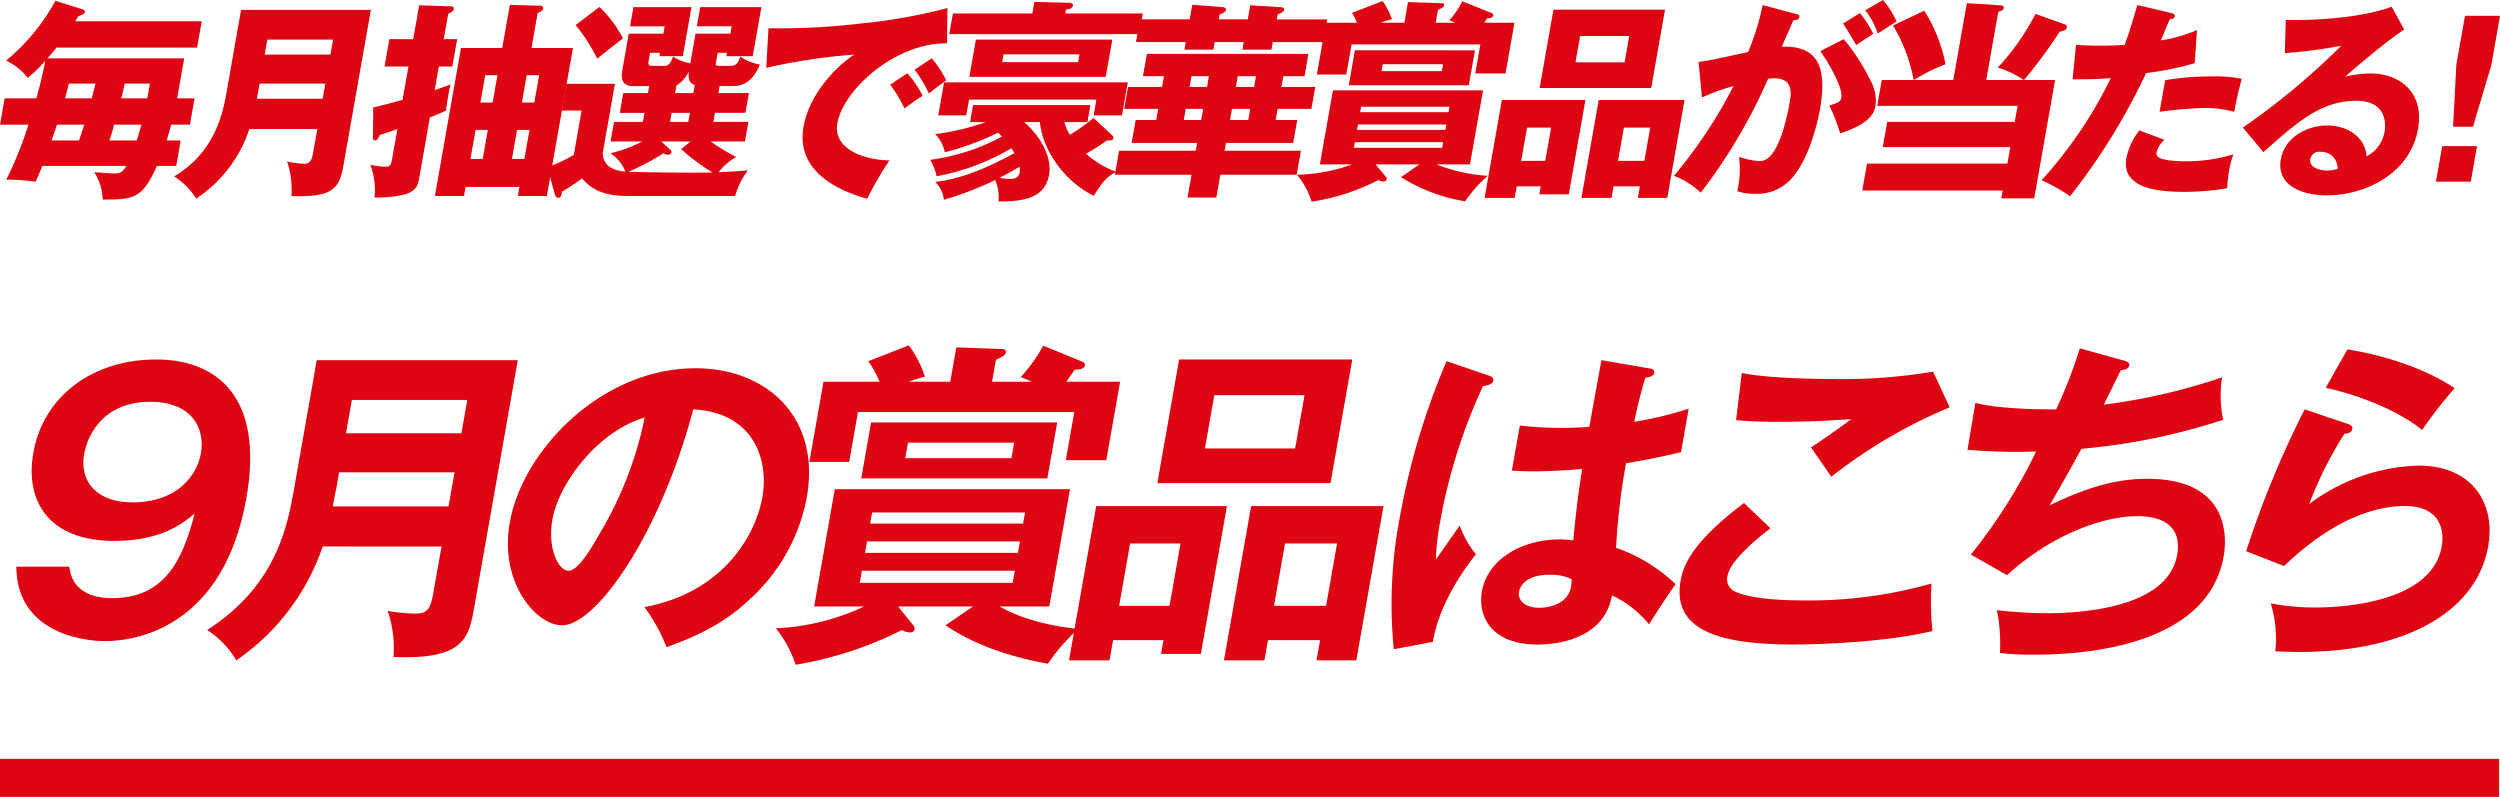
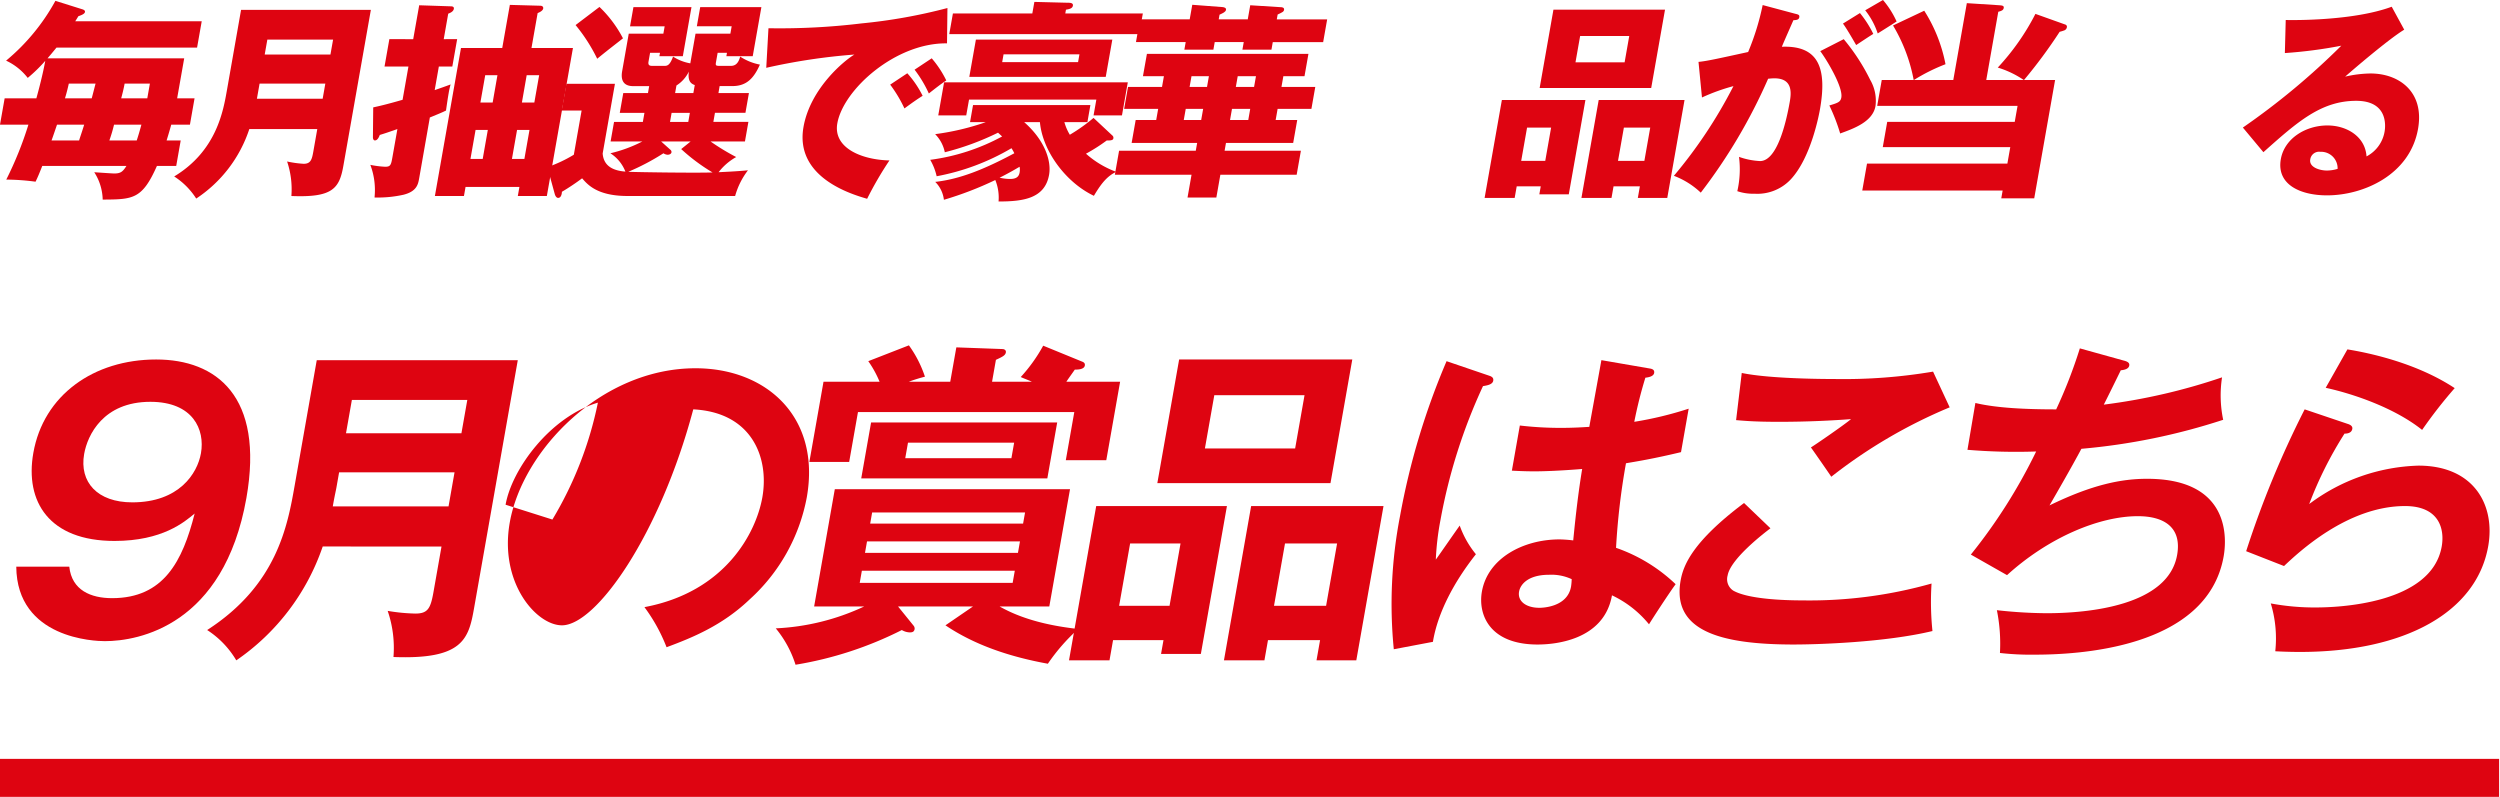
<svg xmlns="http://www.w3.org/2000/svg" width="417.258" height="133" viewBox="0 0 417.258 133">
  <defs>
    <clipPath id="clip-path">
      <rect id="長方形_96" data-name="長方形 96" width="413.139" height="53.308" fill="#de0411" />
    </clipPath>
    <clipPath id="clip-path-2">
      <rect id="長方形_305" data-name="長方形 305" width="417.258" height="33.664" fill="#de0411" />
    </clipPath>
  </defs>
  <g id="_8月の賞品はこちら" data-name="8月の賞品はこちら" transform="translate(73 1)">
    <rect id="line" width="417.108" height="6.344" transform="translate(-73 125.656)" fill="#de0411" />
    <g id="グループ_125" data-name="グループ 125" transform="translate(-70.621 56.639)">
      <g id="グループ_124" data-name="グループ 124" transform="translate(0 0)" clip-path="url(#clip-path)">
        <path id="パス_3180" data-name="パス 3180" d="M59.888,34.217A37.809,37.809,0,0,1,45.463,53.223,15.228,15.228,0,0,0,40.6,48.162c11.682-7.535,13.427-17.431,14.617-24.18L58.893,3.12H92.446L85.139,44.564c-.9,5.117-1.9,8.547-13.443,8.1a19.049,19.049,0,0,0-.967-7.7,30.911,30.911,0,0,0,4.627.45c2.049,0,2.529-.843,3-3.486l1.358-7.7Zm21-6.692,1-5.679H62.622l-.456,2.587c-.1.562-.243,1.068-.6,3.093Zm2.151-12.2.982-5.567H64.754l-.982,5.567Z" transform="translate(-8.404 -0.646)" fill="#de0411" />
-         <path id="パス_3181" data-name="パス 3181" d="M126.691,44.691c13.513-2.53,18.636-12.427,19.678-18.331,1.15-6.523-1.655-14.171-11.532-14.677-5.581,20.974-16.212,36.044-21.914,36.044-4.264,0-10.49-7.084-8.714-17.151C106.32,18.6,119.436,4.823,135.215,4.823c11.794,0,20.941,8.1,18.572,21.537A30.54,30.54,0,0,1,144.249,43.4c-4.529,4.33-9.482,6.354-13.867,7.985a28.449,28.449,0,0,0-3.692-6.692m-15.362-14.62c-.843,4.779.984,8.547,2.7,8.547,1.607,0,3.831-3.823,5.114-6.073a61.867,61.867,0,0,0,7.593-19.512c-7.947,2.361-14.356,11.077-15.407,17.038" transform="translate(-21.509 -0.998)" fill="#de0411" />
+         <path id="パス_3181" data-name="パス 3181" d="M126.691,44.691c13.513-2.53,18.636-12.427,19.678-18.331,1.15-6.523-1.655-14.171-11.532-14.677-5.581,20.974-16.212,36.044-21.914,36.044-4.264,0-10.49-7.084-8.714-17.151C106.32,18.6,119.436,4.823,135.215,4.823c11.794,0,20.941,8.1,18.572,21.537A30.54,30.54,0,0,1,144.249,43.4c-4.529,4.33-9.482,6.354-13.867,7.985a28.449,28.449,0,0,0-3.692-6.692m-15.362-14.62a61.867,61.867,0,0,0,7.593-19.512c-7.947,2.361-14.356,11.077-15.407,17.038" transform="translate(-21.509 -0.998)" fill="#de0411" />
        <path id="パス_3182" data-name="パス 3182" d="M193.2,43.58H180.686l2.592,3.205a.763.763,0,0,1,.178.562c-.089.507-.432.562-.82.562a2.7,2.7,0,0,1-1.315-.393,61.224,61.224,0,0,1-17.742,5.792,18.058,18.058,0,0,0-3.3-6.073,38.9,38.9,0,0,0,14.764-3.655h-8.36l3.45-19.568h39.257L205.934,43.58h-8.3c4.728,2.7,10.3,3.43,13.122,3.767a31.729,31.729,0,0,0-5.062,5.793C199.52,52.015,193.6,50.1,188.6,46.729ZM189.4,6.073,190.416.338l7.7.281c.276,0,.635.169.565.563-.089.506-.571.73-1.658,1.237l-.645,3.655h6.644c-.714-.338-1.4-.562-1.854-.787a26.585,26.585,0,0,0,3.746-5.23L211.372,2.7c.312.113.559.282.489.675-.12.675-1.226.675-1.67.675-.225.337-1.248,1.743-1.408,2.024h8.969l-2.309,13.1h-6.756l1.419-8.042H174l-1.468,8.322h-6.644l2.36-13.383h9.357a17.487,17.487,0,0,0-1.886-3.43L182.5,0a19.25,19.25,0,0,1,2.676,5.23,26.5,26.5,0,0,0-2.695.844ZM174.649,37.619l-.357,2.025h25.525l.357-2.025Zm32.6-24.742-1.646,9.335H174.543l1.645-9.335Zm-31.74,19.85-.337,1.912H200.7l.336-1.912Zm26.051-2.98.328-1.856H176.365l-.327,1.856Zm-19.213-13.5-.457,2.587h17.719l.455-2.587Z" transform="translate(-33.18 0)" fill="#de0411" />
        <path id="パス_3183" data-name="パス 3183" d="M229.353,49.819l-.595,3.374H222l4.541-25.754H248.36l-4.353,24.686h-6.644l.407-2.306Zm9.428-5.736,1.834-10.4H232.2l-1.834,10.4Zm30.5-41.106-3.639,20.637h-28.9l3.639-20.637ZM246.251,8.939l-1.567,8.885h15.06l1.567-8.885Zm8.96,40.881-.595,3.374h-6.755L252.4,27.439h22.092l-4.541,25.754H263.31l.595-3.374Zm9.7-5.736,1.834-10.4h-8.693l-1.835,10.4Z" transform="translate(-45.959 -0.616)" fill="#de0411" />
        <path id="パス_3184" data-name="パス 3184" d="M306.332,5.763c.414.169.595.393.526.787-.109.619-.969.787-1.709.9a92.211,92.211,0,0,0-7.092,22.325,45.593,45.593,0,0,0-.783,6.635c.657-.9,3.41-4.892,3.992-5.679a16.005,16.005,0,0,0,2.7,4.779c-3.637,4.611-6.367,9.728-7.174,14.621l-6.529,1.237A76.966,76.966,0,0,1,291.3,29.155a120.219,120.219,0,0,1,7.771-25.866Zm26.741-1.237c.588.113.7.393.645.73-.1.563-.9.731-1.467.788a72.329,72.329,0,0,0-1.852,7.366,59.829,59.829,0,0,0,9.079-2.193L338.2,18.471c-4.683,1.124-7.531,1.574-9.186,1.856a114.785,114.785,0,0,0-1.658,14.114,27.357,27.357,0,0,1,9.947,6.073c-1.088,1.462-3.9,5.792-4.446,6.691a17.687,17.687,0,0,0-6.18-4.836c-1.358,7.7-9.975,8.21-12.411,8.21-8.029,0-9.969-5-9.3-8.829.991-5.622,6.963-8.715,12.943-8.715a21.528,21.528,0,0,1,2.3.168c.221-2.193.676-6.973,1.493-11.921-3.427.281-6.27.393-7.932.393-1.6,0-2.649-.056-3.8-.113l1.329-7.535a58.506,58.506,0,0,0,6.8.394c2.27,0,3.786-.113,4.792-.169.09-.507,1.791-9.841,2.019-11.134ZM316.152,38.94c-3.434,0-4.763,1.575-4.981,2.811-.278,1.576,1.13,2.7,3.4,2.7.388,0,4.661-.057,5.276-3.543a10.141,10.141,0,0,0,.107-1.237,8.016,8.016,0,0,0-3.8-.731" transform="translate(-60.012 -0.646)" fill="#de0411" />
        <path id="パス_3185" data-name="パス 3185" d="M365.676,31.68c-.96.73-6.651,5.06-7.146,7.872a2.271,2.271,0,0,0,.938,2.53c2.465,1.406,8.351,1.631,11.506,1.631A74.766,74.766,0,0,0,392.565,40.9a47.757,47.757,0,0,0,.151,7.928c-7.922,1.913-19.332,2.25-23.153,2.25-12.459,0-20.346-2.362-18.879-10.684.446-2.53,1.971-6.467,10.586-12.934Zm29.915-20.188a84.572,84.572,0,0,0-19.76,11.584c-.526-.787-2.911-4.218-3.4-4.893.492-.282,5.341-3.6,6.7-4.724-2.974.225-7.112.45-12.039.45-4.1,0-5.784-.169-7.149-.281l.944-7.873c4.806,1.012,14.5,1.012,15.6,1.012a89.183,89.183,0,0,0,16.331-1.237Z" transform="translate(-72.562 -1.145)" fill="#de0411" />
        <path id="パス_3186" data-name="パス 3186" d="M437.143,2.662c.69.168,1.038.393.959.844-.1.562-.793.73-1.412.787-.435.9-2.423,4.949-2.838,5.736a99.814,99.814,0,0,0,19.739-4.556,19.932,19.932,0,0,0,.19,7.085A105.373,105.373,0,0,1,430.116,17.4c-.416.787-1.9,3.542-5.32,9.447,7.148-3.486,12.023-4.442,16.287-4.442,14.175,0,13.236,10.347,12.78,12.934-2.747,15.577-24.822,16.42-31.577,16.42a45.843,45.843,0,0,1-5.764-.282,28.2,28.2,0,0,0-.512-7.142,77.9,77.9,0,0,0,8.271.506c7.143,0,20.327-1.293,21.814-9.728.813-4.611-2.181-6.468-6.556-6.468-6.422,0-14.91,3.543-21.834,9.841l-6.039-3.43a90.349,90.349,0,0,0,10.9-17.208,97.543,97.543,0,0,1-11.467-.281l1.323-7.816c3.506.844,8.449,1.068,13.488,1.068A81.645,81.645,0,0,0,429.859.638Z" transform="translate(-85.104 -0.132)" fill="#de0411" />
        <path id="パス_3187" data-name="パス 3187" d="M486.683,13.279c.367.113.883.338.793.843-.129.731-.914.788-1.3.788a63.746,63.746,0,0,0-5.893,11.752,31.844,31.844,0,0,1,18.239-6.41c9.246,0,12.849,6.579,11.639,13.439-1.934,10.965-13.8,17.657-31.408,17.657-1.717,0-3.091-.056-4.134-.113a20.08,20.08,0,0,0-.751-7.985,39.532,39.532,0,0,0,7.522.675c3.489,0,19.3-.506,21.008-10.178.526-2.98-.472-6.748-6.119-6.748-9.579,0-17.748,7.7-20.2,10.01l-6.318-2.474a161.414,161.414,0,0,1,9.766-23.674ZM486.66.851c3.821.619,11.609,2.306,17.906,6.467a77.891,77.891,0,0,0-5.437,6.973c-4.56-3.655-11.453-6.017-16.091-7.029Z" transform="translate(-97.248 -0.176)" fill="#de0411" />
        <path id="パス_6428" data-name="パス 6428" d="M8.848,37.841c.415,3.955,3.635,5.255,7.14,5.255,8.623,0,11.768-6.159,13.785-14.126-1.7,1.413-5.369,4.577-13.38,4.577-10.9,0-14.979-6.554-13.545-14.691,1.7-9.662,10.094-15.595,20.5-15.595,10.014,0,18.063,6.1,15.064,23.11-3.757,21.3-18.012,23.9-23.631,23.9C13.165,50.272.1,49.877,0,37.841ZM11.33,19.026c-.826,4.69,2.193,8.08,8.035,8.08,7.789,0,10.861-4.8,11.459-8.193.7-3.955-1.323-8.588-8.445-8.588-7.9,0-10.5,5.594-11.048,8.7" transform="translate(0.336 -0.9)" fill="#de0411" />
      </g>
    </g>
    <g id="グループ_315" data-name="グループ 315" transform="translate(-73 -1)">
      <g id="グループ_314" data-name="グループ 314" transform="translate(0 0)" clip-path="url(#clip-path-2)">
        <path id="パス_3644" data-name="パス 3644" d="M33.668,3.586l-.775,4.392H9.431c-.8.984-1.142,1.371-1.493,1.792H30.744l-1.178,6.677h2.906L31.7,20.841H28.583c-.463,1.651-.614,2.108-.776,2.635h2.354l-.749,4.252H26.193c-2.473,5.587-4,5.587-9.054,5.622a8.757,8.757,0,0,0-1.409-4.568c.512.036,3.042.211,3.319.211,1.074,0,1.435-.281,2.057-1.265H7.056c-.565,1.441-.8,1.968-1.123,2.635a38.392,38.392,0,0,0-4.886-.351,59.453,59.453,0,0,0,3.695-9.171H0l.775-4.393H6.069c.367-1.3,1.105-4.112,1.483-6.255a25.711,25.711,0,0,1-2.924,2.847,9.812,9.812,0,0,0-3.61-2.882A34.447,34.447,0,0,0,9.249.177L13.84,1.618c.161.071.384.176.341.422s-.358.457-1.094.7c-.141.211-.341.562-.528.844ZM9.516,20.841c-.144.421-.652,1.932-.914,2.635h4.6c.24-.773.588-1.757.846-2.635Zm5.793-4.393c.1-.351.538-2.074.641-2.46H11.486c-.146.633-.3,1.335-.641,2.46Zm3.725,4.393a25.623,25.623,0,0,1-.778,2.635h4.569c.228-.7.474-1.511.776-2.635Zm5.549-4.393.434-2.46H20.8c-.143.808-.373,1.722-.573,2.46Z" transform="translate(0 -0.037)" fill="#de0411" />
        <path id="パス_3645" data-name="パス 3645" d="M49.2,21.972a22.207,22.207,0,0,1-8.862,11.6,12.124,12.124,0,0,0-3.675-3.69c7.089-4.288,8.2-10.964,8.817-14.478L47.823,2.082H69.487L64.894,28.121c-.669,3.8-1.836,5.307-8.672,5.025a14.575,14.575,0,0,0-.714-5.763,17.859,17.859,0,0,0,2.769.386c1.177,0,1.375-.738,1.6-2l.668-3.8Zm12.242-5.06.446-2.53H50.914l-.446,2.53Zm1.3-7.379.441-2.495H52.21l-.441,2.495Z" transform="translate(-7.589 -0.431)" fill="#de0411" />
        <path id="パス_3646" data-name="パス 3646" d="M92.434,6.747l-.806,4.568h-2.25l-.694,3.936c.811-.281,1.732-.6,2.66-.948a12.037,12.037,0,0,0-.324,1.441c-.143.808-.325,2.038-.445,2.917-.719.351-.906.422-2.7,1.159L86.1,29.94c-.18,1.019-.391,2.214-2.635,2.776a19.653,19.653,0,0,1-4.821.457,11.892,11.892,0,0,0-.7-5.447,15.757,15.757,0,0,0,2.471.316c.935,0,.991-.316,1.245-1.757l.8-4.533c-1.732.6-1.917.668-2.943.984-.13.352-.369.914-.818.914-.243,0-.325-.316-.323-.527l.049-4.989c.972-.212,2.088-.458,4.9-1.266l.979-5.552H80.313l.806-4.568H85.1l1-5.657,5.3.176c.243,0,.542.07.481.421-.087.492-.679.7-.939.808l-.749,4.252Zm1.4,24.669-.266,1.511H88.718l4.355-24.7H99.96l1.27-7.2,5.062.14c.416,0,.546.246.508.457-.068.387-.6.633-.933.774L104.84,8.222h6.922l-4.357,24.7H102.56l.266-1.511Zm2.865-4.674.855-4.849H95.509l-.855,4.849Zm1.661-9.417.8-4.568H97.119l-.806,4.568Zm5.295,9.417.855-4.849h-2.077l-.855,4.849Zm1.661-9.417.806-4.568H104.04l-.8,4.568Z" transform="translate(-16.134 -0.211)" fill="#de0411" />
        <path id="パス_3647" data-name="パス 3647" d="M143.762,15.835h5.087l-.582,3.3h-5.088l-.266,1.511h5.848l-.576,3.268H142.44a38.449,38.449,0,0,0,4.283,2.6,9.634,9.634,0,0,0-2.936,2.53c2.2-.105,3.387-.175,4.9-.316a12.56,12.56,0,0,0-2.14,4.287H128.586c-5.088,0-6.685-1.933-7.579-2.951a37.323,37.323,0,0,1-3.372,2.249c0,.21-.076,1.019-.63,1.019-.277,0-.463-.316-.551-.6L115.211,28.2a22.58,22.58,0,0,0,4.414-2.074l1.3-7.379H117.6l.787-4.463h8.1L124.438,25.92c.163,2.214,1.914,2.882,3.793,3.022a6.4,6.4,0,0,0-2.506-3.057,23.072,23.072,0,0,0,5.33-1.968h-5.294l.576-3.268h4.809l.266-1.511h-4.118l.583-3.3H132l.2-1.159h-2.561c-.588,0-2.388,0-1.948-2.5l1.1-6.255h5.778l.217-1.229h-5.778l.564-3.2h9.689l-1.444,8.188h-3.91l.1-.562H132.35l-.261,1.476c-.124.7.326.7.706.7h1.939c.415,0,.9,0,1.45-1.546a7.736,7.736,0,0,0,2.881,1.124l.873-4.955h5.814l.217-1.229h-5.814l.564-3.2h10.21l-1.444,8.188h-4.4l.1-.562h-1.557l-.267,1.511c-.1.563-.083.668.574.668h1.9c.589,0,1.221-.246,1.553-1.546a9.018,9.018,0,0,0,3.295,1.335c-.973,2.178-2.155,3.584-4.577,3.584h-2.146ZM123.905,1.462A19.981,19.981,0,0,1,127.827,6.7c-2.608,2.038-2.929,2.284-4.3,3.408a28.254,28.254,0,0,0-3.611-5.622Zm11.823,23.825a.49.49,0,0,1,.2.422c-.056.317-.385.422-.663.422a1.372,1.372,0,0,1-.683-.246,38.424,38.424,0,0,1-5.874,3.093c1.787.07,11.486.211,14.066.105a31.456,31.456,0,0,1-5.23-3.9l1.572-1.266H134.2Zm3.265-6.149h-3.047l-.266,1.511h3.047Zm.818-4.639c-.948-.316-1.129-1.054-.988-2.249a5.605,5.605,0,0,1-2.07,2.319l-.224,1.265h3.046Z" transform="translate(-23.851 -0.303)" fill="#de0411" />
        <path id="パス_3648" data-name="パス 3648" d="M191.446,7.588c-8.523-.14-17.3,7.66-18.308,13.353-.718,4.077,4.014,6.08,8.7,6.185a58.742,58.742,0,0,0-3.724,6.4c-2.667-.773-12.1-3.584-10.621-11.984,1.146-6.5,6.918-11.174,8.5-12.087a100.959,100.959,0,0,0-14.716,2.213l.369-6.606a113.418,113.418,0,0,0,15.542-.808,90.153,90.153,0,0,0,14.33-2.565Zm-6.625,4.989a16.88,16.88,0,0,1,2.556,3.76c-1.094.7-1.645,1.09-3.036,2.109a22.21,22.21,0,0,0-2.38-3.97Zm4.074-2.495a17.326,17.326,0,0,1,2.429,3.69c-.983.668-1.664,1.2-2.91,2.179a20.359,20.359,0,0,0-2.38-3.971Z" transform="translate(-33.387 -0.349)" fill="#de0411" />
        <path id="パス_3649" data-name="パス 3649" d="M202.435,20.465l.5-2.847h19.588l-.5,2.847H218.18a8.332,8.332,0,0,0,.91,2.109,29.231,29.231,0,0,0,3.957-2.811l3.119,2.917a.491.491,0,0,1,.183.527c-.044.247-.373.351-1.094.316a28.949,28.949,0,0,1-3.471,2.214,15.752,15.752,0,0,0,5.04,3.022c-1.329.668-2.286,1.581-3.717,4.006-4.789-2.285-8.594-7.59-9.009-12.3h-2.63c3.476,3.057,4.563,6.5,4.16,8.785-.7,3.97-4.316,4.463-8.434,4.463a7.774,7.774,0,0,0-.544-3.584,57.226,57.226,0,0,1-8.577,3.3,5.041,5.041,0,0,0-1.446-2.987c4.06-.457,8.076-2.038,13.2-4.779a6.827,6.827,0,0,0-.476-.843A38.293,38.293,0,0,1,196.862,29.5a9.652,9.652,0,0,0-1.073-2.741,34.484,34.484,0,0,0,12-3.9c-.268-.246-.416-.386-.684-.632a44.784,44.784,0,0,1-8.882,3.267,5.975,5.975,0,0,0-1.612-3.021,42.422,42.422,0,0,0,8.45-2Zm25.356-1.124h-4.74l.465-2.636H202.268L201.8,19.34H197.13l.974-5.518h30.661ZM213.171.4l5.478.14c.449,0,1.038,0,.951.492-.075.421-.48.562-1.155.667l-.112.633h12.942l-.607,3.444h-31.7l.607-3.444H212.83Zm-10.858,12.51,1.1-6.22h22.77l-1.1,6.22ZM209.1,29.953c1.073,0,1.487-.387,1.611-1.09a2.531,2.531,0,0,0-.006-.948c-.889.527-1.928,1.124-3.333,1.827a8.168,8.168,0,0,0,1.729.211m11.593-20.8H208.029l-.229,1.3h12.666Z" transform="translate(-40.532 -0.083)" fill="#de0411" />
        <path id="パス_3650" data-name="パス 3650" d="M262.455,14.724H268.1l-.645,3.655h-5.64l-.328,1.862h3.6l-.676,3.83H253.194l-.229,1.3H265.7l-.707,4.006H252.258l-.669,3.8h-4.81l.669-3.8h-12.8l.707-4.006h12.8l.229-1.3H237.449l.676-3.83h3.426l.328-1.862H236.2l.644-3.655h5.676l.316-1.792h-3.5L240,9.207h26.958l-.657,3.725h-3.53Zm-5.625-11.28.415-2.354,5.032.316c.241,0,.686.036.611.458-.049.282-.166.351-1.07.773l-.143.808h8.408l-.668,3.8h-8.409L260.785,8.5h-4.846l.223-1.265h-4.845L251.094,8.5h-4.844l.223-1.265h-8.3l.669-3.8h8.3l.427-2.425,5.088.386c.271.036.6.141.543.458-.062.351-.473.527-1.078.808l-.136.773Zm-7.443,14.935h-2.907l-.329,1.862h2.907Zm.96-5.447h-2.907l-.316,1.792h2.907Zm6.895,5.447H254.2l-.328,1.862h3.045Zm.96-5.447h-3.046l-.316,1.792h3.046Z" transform="translate(-48.576 -0.211)" fill="#de0411" />
-         <path id="パス_3651" data-name="パス 3651" d="M293.408,27.49h-7.3l1.739,2.109a.565.565,0,0,1,.112.351c-.05.282-.276.387-.553.387a1.551,1.551,0,0,1-.823-.246,36.4,36.4,0,0,1-11.158,3.619,12.925,12.925,0,0,0-2.46-4.5,28.427,28.427,0,0,0,9.2-1.722H276.8l2.181-12.369h25.053L301.851,27.49h-5.6a28.215,28.215,0,0,0,8.559,1.9,22.979,22.979,0,0,0-3.76,4.252A28.4,28.4,0,0,1,290.337,29.6ZM290.9,3.841,291.506.4l5.679.176c.173,0,.4.1.354.351-.056.316-.358.456-1.036.772l-.377,2.144h3.252a7.738,7.738,0,0,0-.969-.387,15.592,15.592,0,0,0,2.154-3.2l4.915,1.967c.159.071.314.176.277.387-.086.492-.813.492-1.056.492a5.538,5.538,0,0,1-.475.738h5.052l-1.493,8.469h-5.052l.855-4.85h-21.49l-.887,5.025h-4.914l1.525-8.644h5.156a9.192,9.192,0,0,0-.817-1.652L287.279.222a12.965,12.965,0,0,1,1.545,3.021c-1.094.317-1.459.422-1.906.6Zm11.785,4.6-1.029,5.833H281.618l1.029-5.833ZM282.645,23.766l-.167.949H297.22l.167-.949Zm.52-2.951-.161.914h14.743l.161-.914Zm15.1-2.039.161-.914H283.686l-.161.914ZM287.29,10.764l-.2,1.159h10.071l.2-1.159Z" transform="translate(-56.508 -0.046)" fill="#de0411" />
        <path id="パス_3652" data-name="パス 3652" d="M317.832,31.521l-.341,1.932h-5.016l2.881-16.34H329.3l-2.776,15.742h-4.915l.236-1.335Zm4.764-4.252.979-5.552h-4.014l-.979,5.552ZM342.584,2.038,340.279,15.11H321.661l2.3-13.072ZM328.417,6.43l-.775,4.392h8.2l.774-4.392Zm5.577,25.091-.341,1.932h-5.018l2.882-16.34h14.326l-2.882,16.34h-4.913l.341-1.932Zm5.145-4.252.979-5.552h-4.4l-.979,5.552Z" transform="translate(-64.688 -0.422)" fill="#de0411" />
        <path id="パス_3653" data-name="パス 3653" d="M372.516,2.284c.6.141.795.211.726.6-.081.457-.531.457-.986.492-.3.7-1.615,3.655-1.924,4.428,6.169-.246,7.563,3.619,6.361,10.436-.1.562-1.426,8.082-4.947,11.773a7.645,7.645,0,0,1-5.981,2.319,8.184,8.184,0,0,1-2.867-.423,16.388,16.388,0,0,0,.283-5.727,12.175,12.175,0,0,0,3.51.7c2.837,0,4.334-6.326,4.953-9.839.248-1.406.6-3.971-2.553-3.971-.346,0-.7.035-1.051.071A90.912,90.912,0,0,1,356.8,32.154a13.447,13.447,0,0,0-4.487-2.811,79.1,79.1,0,0,0,9.941-14.97A32.479,32.479,0,0,0,357,16.27l-.579-5.939c1.408-.14,2.993-.492,8.285-1.651A42.237,42.237,0,0,0,367.13.843Zm8.145,4.252a33.8,33.8,0,0,1,4.41,6.782,6.913,6.913,0,0,1,.887,4.392c-.465,2.636-3.675,3.76-5.893,4.568a30.923,30.923,0,0,0-1.806-4.674c1.389-.421,1.864-.561,2-1.335.3-1.687-2.313-6.115-3.516-7.732Zm2.706-4.357a17.745,17.745,0,0,1,2.224,3.478c-.9.563-1.094.7-2.855,1.863-.265-.457-1.588-2.776-2.205-3.584ZM387.211,0a15.179,15.179,0,0,1,2.275,3.584c-.86.562-2.261,1.441-3.156,2a12.352,12.352,0,0,0-2.086-3.866Z" transform="translate(-72.935 0)" fill="#de0411" />
        <path id="パス_3654" data-name="パス 3654" d="M425.711,5.2a7.578,7.578,0,0,1-.806.246,83.264,83.264,0,0,1-5.951,8.047h5.191L420.662,33.24h-5.5l.229-1.3H391.961l.793-4.5h23.427l.483-2.741H395.383l.742-4.216h21.283l.472-2.671H394.452l.762-4.323h5.33a27.656,27.656,0,0,0-3.448-9.1l5.208-2.46a25.532,25.532,0,0,1,3.549,8.927,30.579,30.579,0,0,0-5.275,2.635h6.575L409.414.665l5.441.351c.444.035.783.07.715.456s-.4.492-.909.633l-2.007,11.386h6.265a15.96,15.96,0,0,0-4.342-2.074,39.567,39.567,0,0,0,6.287-8.961l5.014,1.792a.376.376,0,0,1,.236.422.682.682,0,0,1-.4.527" transform="translate(-81.143 -0.138)" fill="#de0411" />
-         <path id="パス_3655" data-name="パス 3655" d="M451.337,2.4c.3.07.655.21.593.561-.075.422-.565.457-.843.457-.237.563-1.266,3.058-1.49,3.55a25.205,25.205,0,0,0,6.048-1.722l-.385,5.518a49.78,49.78,0,0,1-8.112,1.651,105.971,105.971,0,0,1-12.691,20.557A28.8,28.8,0,0,0,429.7,30.3a72.194,72.194,0,0,0,11.553-17.043c-2.143.175-2.558.175-6.371.211l.567-5.763c1.025.071,2.224.14,3.989.14,1.557,0,2.6-.035,4.143-.14.949-2.636,1.6-4.92,2.106-6.641ZM450.2,23.554a4.254,4.254,0,0,0-1.3,2.073.781.781,0,0,0,.462.914c.653.421,2.629.6,4.532.6a26.761,26.761,0,0,0,7.818-1.159,16.975,16.975,0,0,0-.725,2.741,25.709,25.709,0,0,0-.306,2.917,43.169,43.169,0,0,1-7.268.6c-4.535,0-10.437-.668-9.558-5.658a11.4,11.4,0,0,1,2.161-4.6Zm.128-9.945a45.38,45.38,0,0,1,7.759-.633,23.3,23.3,0,0,1,5.019.387c-.666,2.6-.8,3.162-1.25,5.517a18.6,18.6,0,0,0-5.079-.633,65.863,65.863,0,0,0-7.379.633Z" transform="translate(-88.956 -0.22)" fill="#de0411" />
        <path id="パス_3656" data-name="パス 3656" d="M499,5.248c-2.631,1.582-8.957,7.028-9.861,7.837a19.8,19.8,0,0,1,4.246-.527c4.706,0,9.019,3.022,7.921,9.242-1.363,7.731-9.189,11.1-15.177,11.1-4.463,0-8.473-1.792-7.724-6.044.614-3.479,4.174-5.623,7.774-5.623,3.253,0,6.316,1.864,6.529,5.166a5.753,5.753,0,0,0,3.016-4.147c.149-.844.627-5.131-4.736-5.131-5.848,0-9.783,3.479-15.492,8.574l-3.427-4.111A120.009,120.009,0,0,0,488.5,7.92a76.224,76.224,0,0,1-9.422,1.23l.144-5.518c1.342.035,11.325.141,17.691-2.214ZM484.992,25.63a1.49,1.49,0,0,0-1.676,1.265c-.236,1.335,1.609,1.863,2.784,1.863a6.153,6.153,0,0,0,1.782-.282,2.759,2.759,0,0,0-2.89-2.846" transform="translate(-97.727 -0.294)" fill="#de0411" />
-         <path id="パス_3657" data-name="パス 3657" d="M513.748,25.076h5.814l-1.046,5.938H512.7ZM523.4,3.324l-1.443,8.188-3.069,10.332h-3.323l.542-10.332,1.445-8.188Z" transform="translate(-106.138 -0.688)" fill="#de0411" />
      </g>
    </g>
  </g>
</svg>